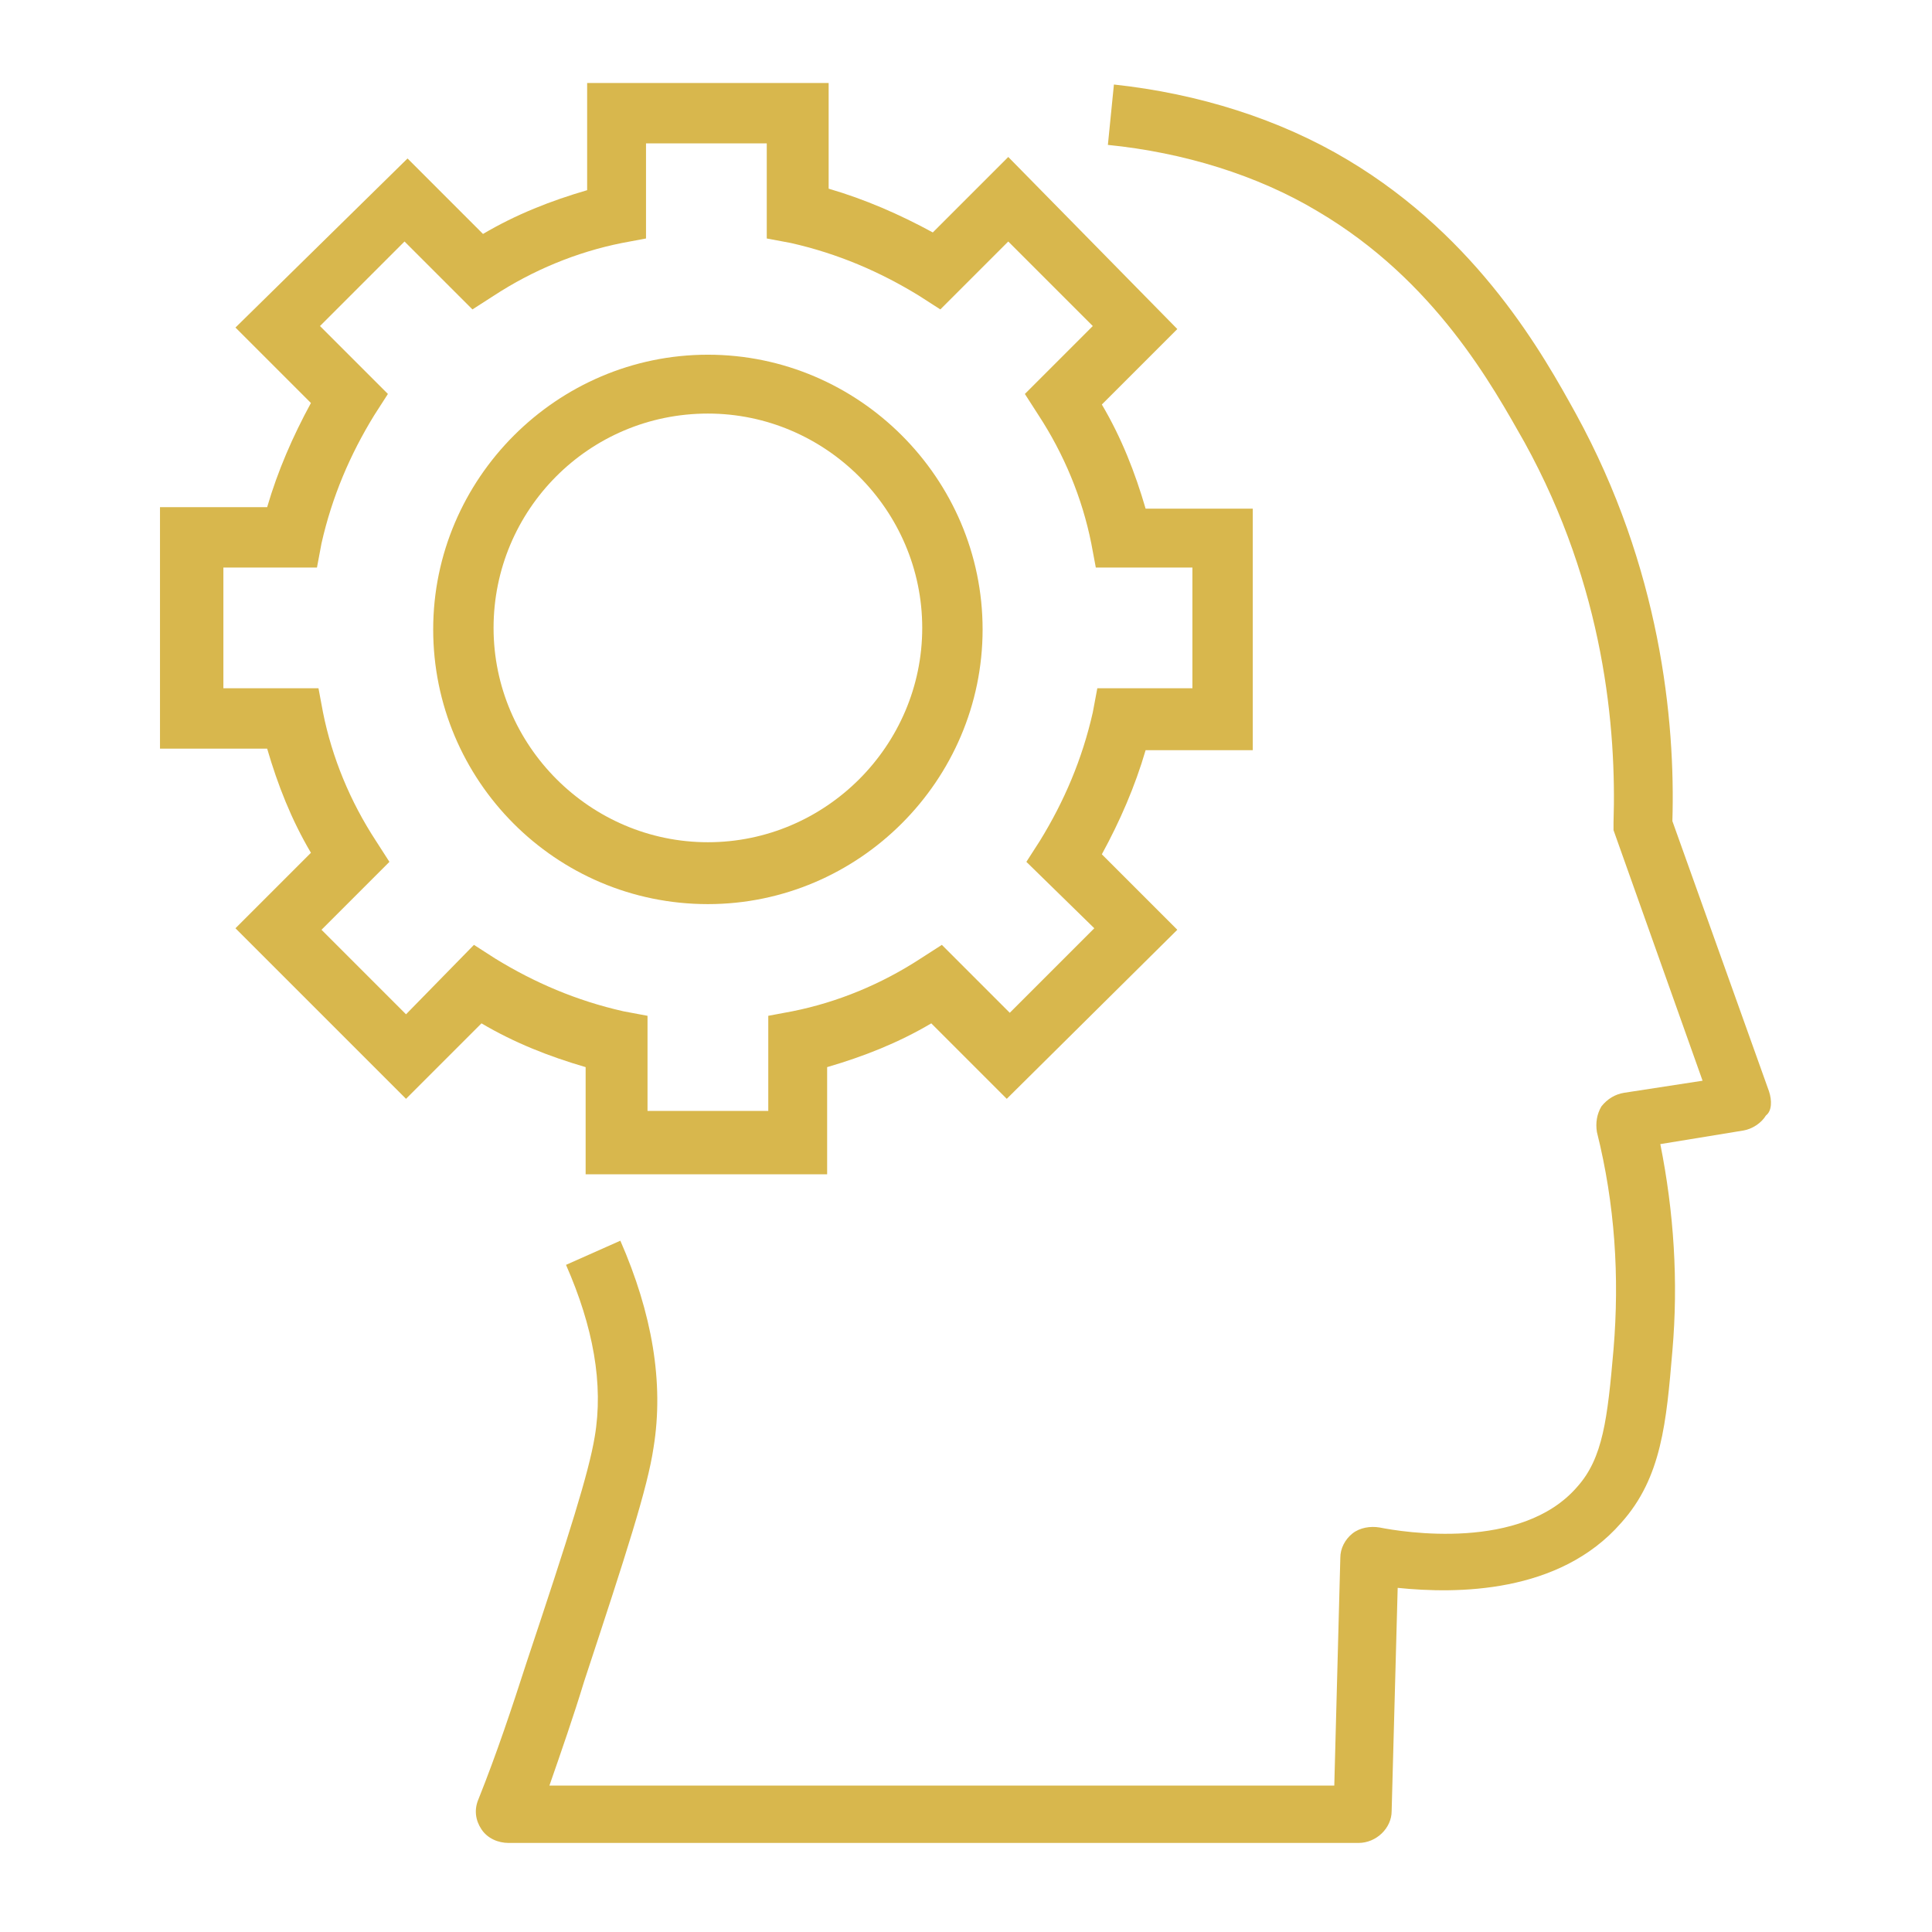
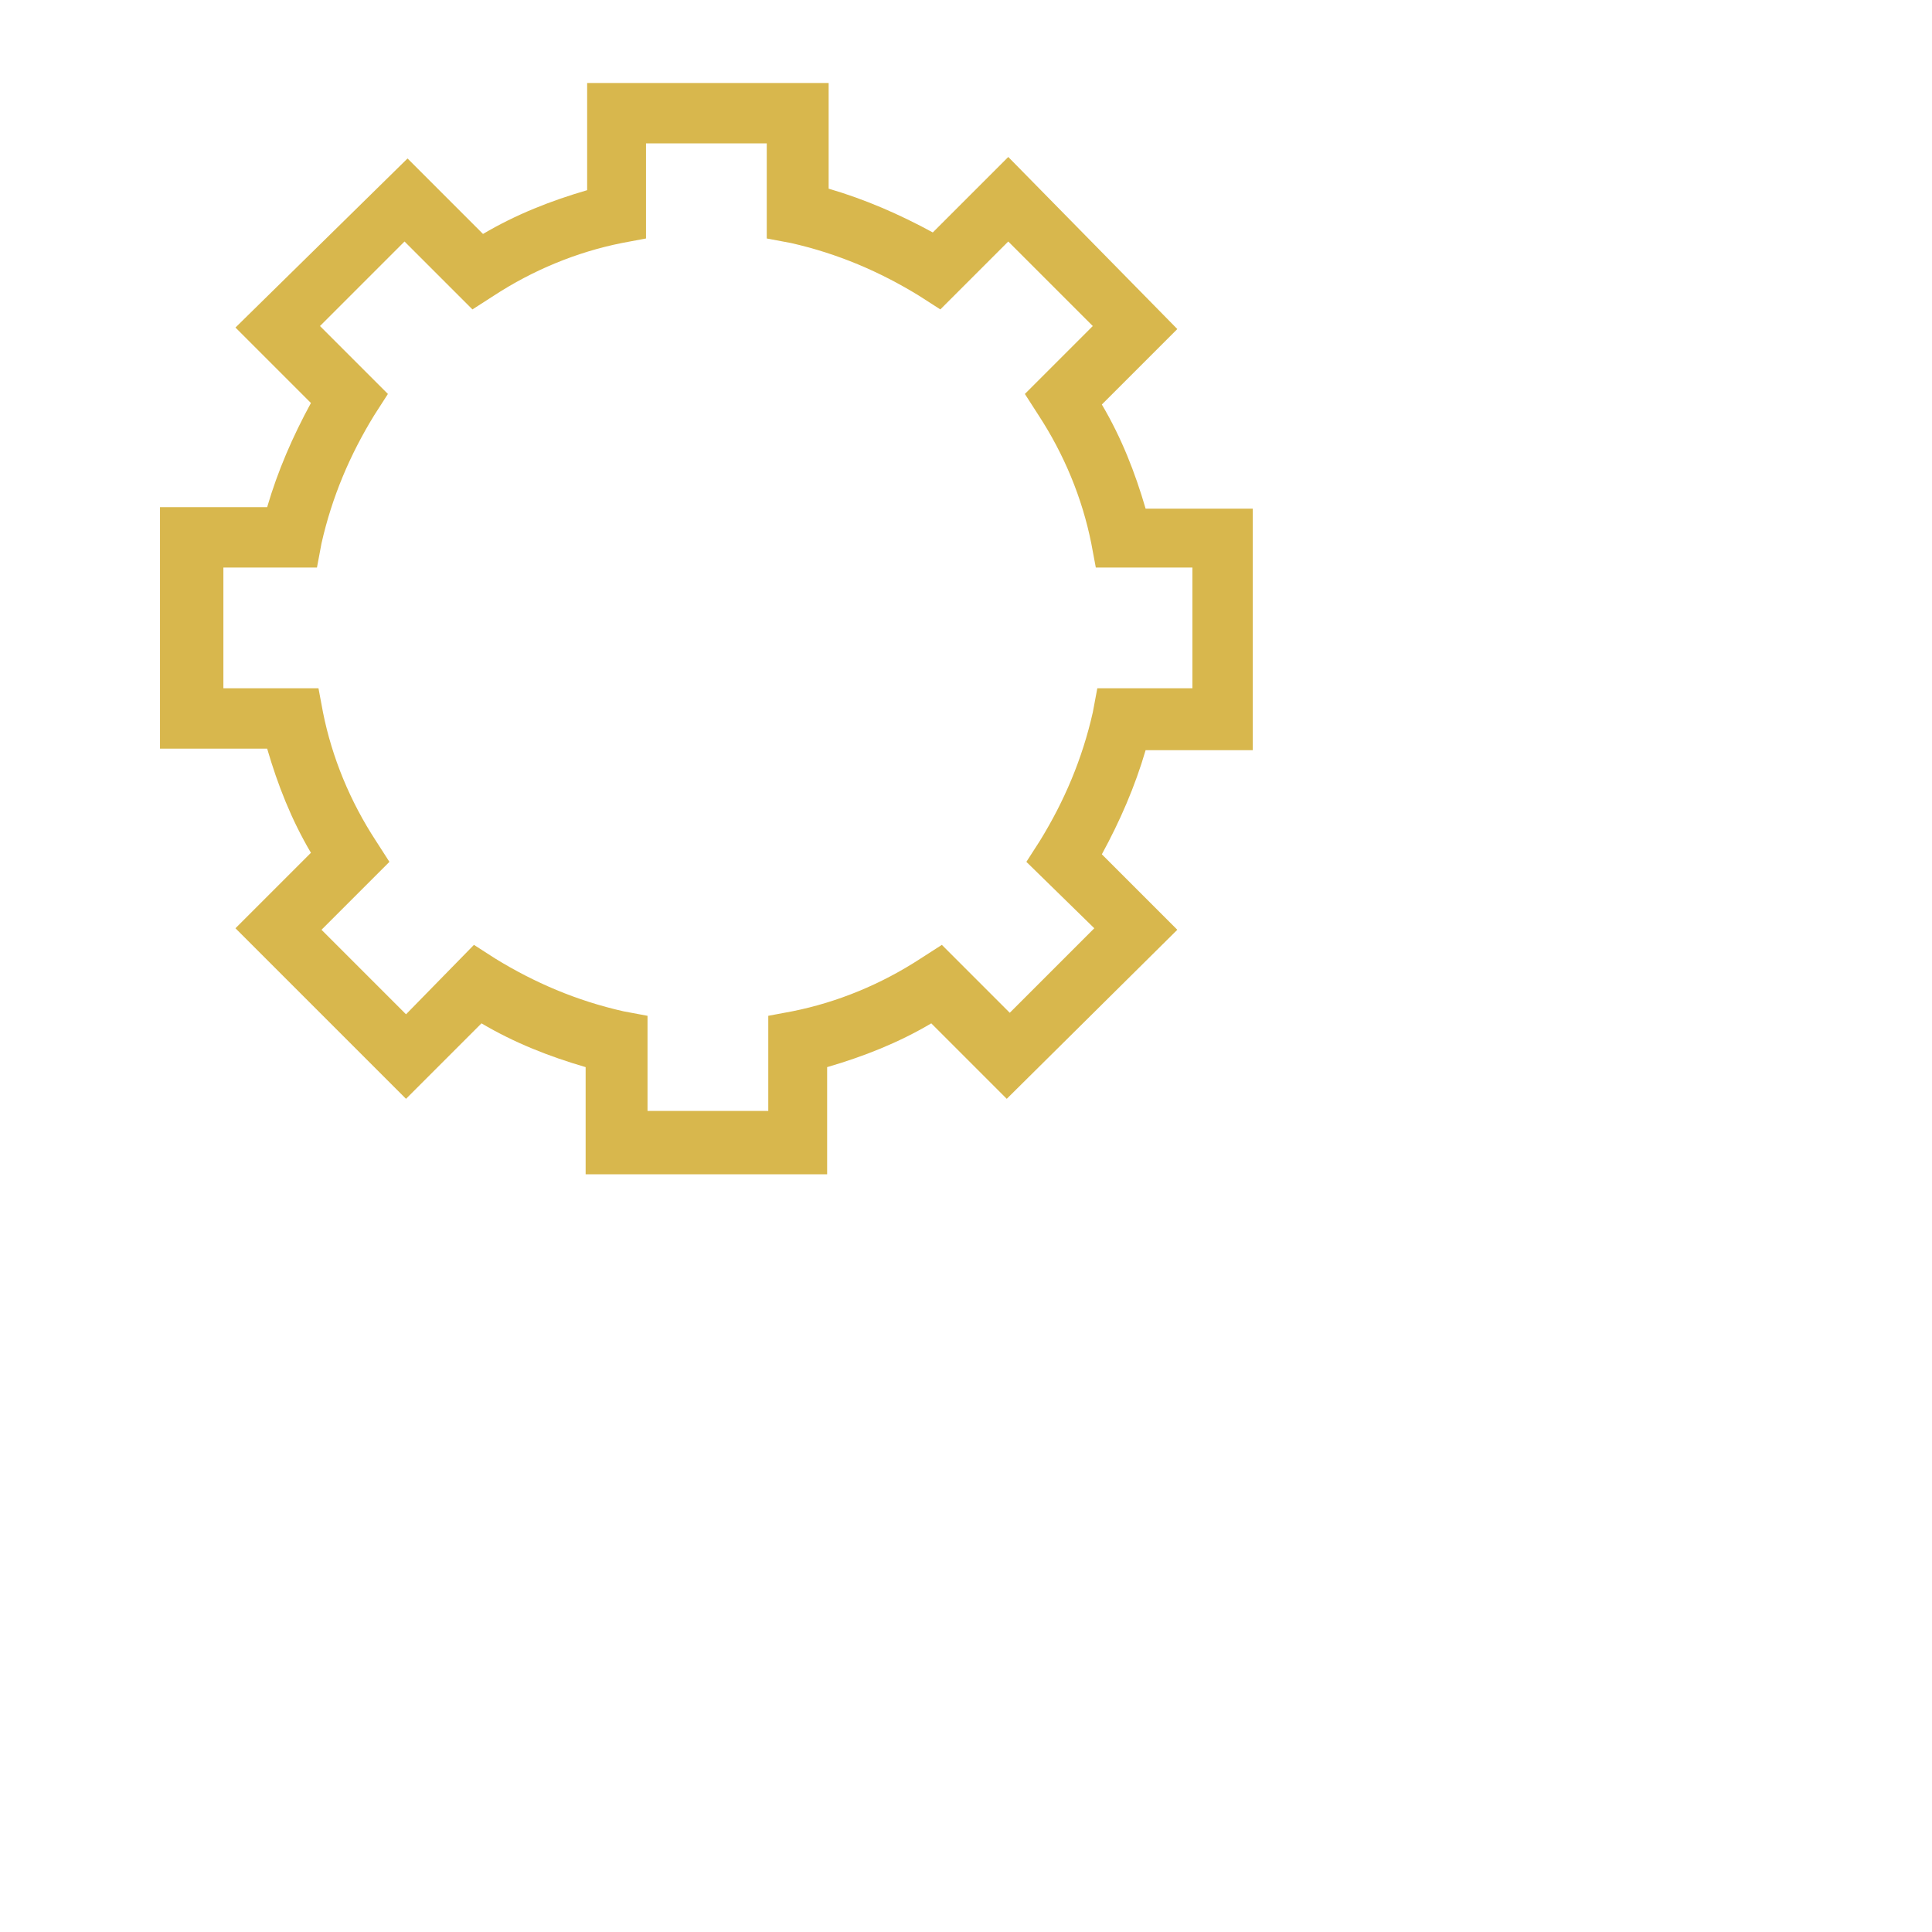
<svg xmlns="http://www.w3.org/2000/svg" height="100px" width="100px" fill="#d8b74d" version="1.1" x="0px" y="0px" viewBox="0 0 128 128" style="enable-background:new 0 0 128 128;" xml:space="preserve">
  <g>
-     <path d="M117.2,72.3l-6.4-17.9c0.2-6.7-0.8-16.8-6.4-27c-2.1-3.8-6.4-11.6-15.1-16.8c-4.5-2.7-9.9-4.4-15.5-5l-0.4,4   c5,0.5,9.9,2,13.9,4.4c7.8,4.6,11.6,11.6,13.7,15.3c5.3,9.6,6.1,19,5.9,25.2l0,0.5l5.9,16.6l-5.2,0.8c-0.6,0.1-1.1,0.4-1.5,0.9   c-0.3,0.5-0.4,1.1-0.3,1.7c1.2,4.8,1.5,9.6,1.1,14.4c-0.4,4.6-0.7,7.2-2.4,9.1c-3.7,4.3-11.6,3-13.1,2.7c-0.6-0.1-1.3,0-1.8,0.4   c-0.5,0.4-0.8,1-0.8,1.6l-0.4,15.1H36.4c0.8-2.3,1.6-4.6,2.3-6.9c2.8-8.5,4.2-12.8,4.6-15.5c0.7-4.3-0.1-8.9-2.2-13.7l-3.6,1.6   c1.8,4.1,2.5,7.9,1.9,11.4c-0.4,2.4-1.7,6.5-4.5,14.9c-1,3.1-2,6.1-3.2,9.1c-0.3,0.7-0.2,1.4,0.2,2c0.4,0.6,1.1,0.9,1.8,0.9h56.3   c1.2,0,2.2-1,2.2-2.1l0.4-14.8c3.9,0.4,10.7,0.4,14.8-4.3c2.7-3,3-6.7,3.4-11.4c0.4-4.6,0.1-9.2-0.8-13.7l5.5-0.9   c0.6-0.1,1.2-0.5,1.5-1C117.4,73.6,117.4,72.9,117.2,72.3z" />
    <path d="M38.8,70.7v7.1h16v-7.1c2.4-0.7,4.7-1.6,6.9-2.9l5,5L78,61.6l-5-5c1.2-2.2,2.2-4.5,2.9-6.9H83v-16h-7.1   c-0.7-2.4-1.6-4.7-2.9-6.9l5-5L66.8,10.4l-5,5c-2.2-1.2-4.5-2.2-6.9-2.9V5.5h-16v7.1c-2.4,0.7-4.7,1.6-6.9,2.9l-5-5L15.6,21.7l5,5   c-1.2,2.2-2.2,4.5-2.9,6.9h-7.1v16l7.1,0c0.7,2.4,1.6,4.7,2.9,6.9l-5,5l11.3,11.3l5-5C34.1,69.1,36.4,70,38.8,70.7z M26.9,67.2   l-5.6-5.6l4.5-4.5l-0.9-1.4c-1.7-2.6-2.9-5.5-3.5-8.5l-0.3-1.6l-6.3,0v-8H21l0.3-1.6c0.7-3.1,1.9-5.9,3.5-8.5l0.9-1.4l-4.5-4.5   l5.6-5.6l4.5,4.5l1.4-0.9c2.6-1.7,5.5-2.9,8.5-3.5l1.6-0.3V9.5h8v6.3l1.6,0.3c3.1,0.7,5.9,1.9,8.5,3.5l1.4,0.9l4.5-4.5l5.6,5.6   l-4.5,4.5l0.9,1.4c1.7,2.6,2.9,5.5,3.5,8.5l0.3,1.6H79v8h-6.3l-0.3,1.6c-0.7,3.1-1.9,5.9-3.5,8.5l-0.9,1.4l4.5,4.4l-5.6,5.6   l-4.5-4.5l-1.4,0.9c-2.6,1.7-5.5,2.9-8.5,3.5l-1.6,0.3v6.3h-8v-6.3l-1.6-0.3c-3.1-0.7-5.9-1.9-8.5-3.5l-1.4-0.9L26.9,67.2z" />
-     <path d="M46.9,59.9c10,0,18.2-8.2,18.2-18.2s-8.2-18.2-18.2-18.2s-18.2,8.2-18.2,18.2S36.8,59.9,46.9,59.9z M46.9,27.4   c7.8,0,14.2,6.4,14.2,14.2s-6.4,14.2-14.2,14.2s-14.2-6.4-14.2-14.2S39,27.4,46.9,27.4z" />
  </g>
</svg>